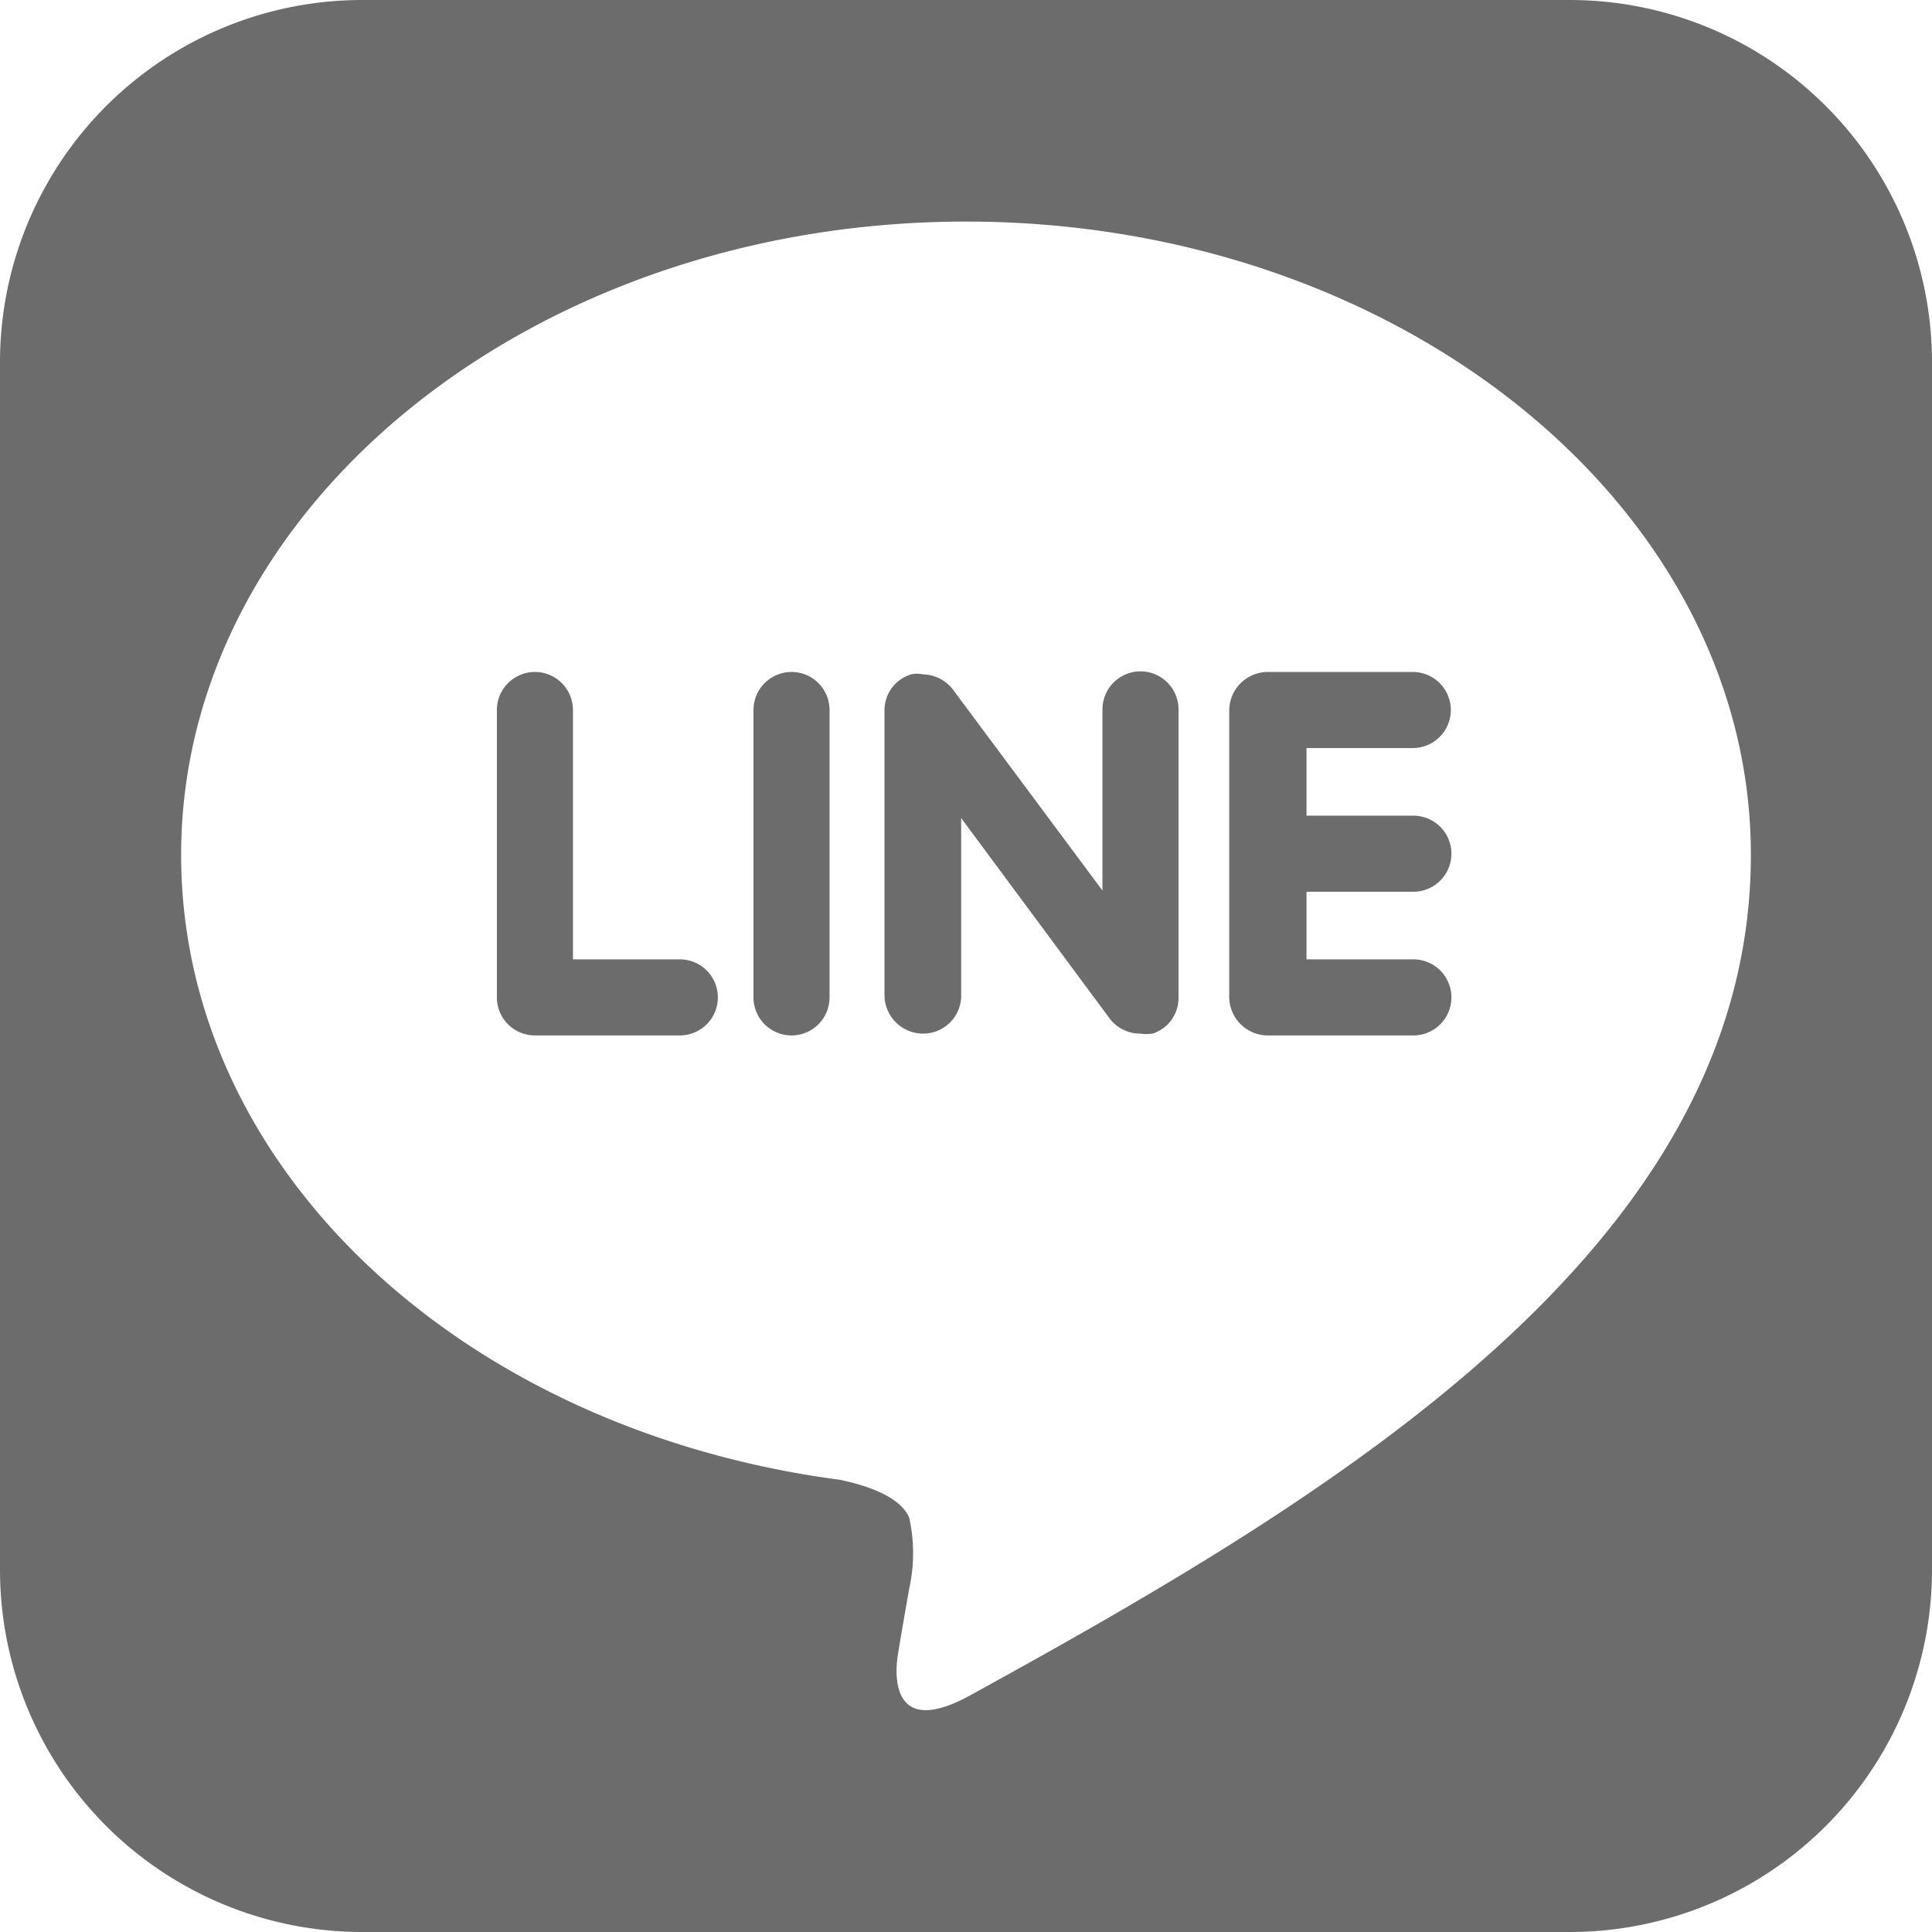
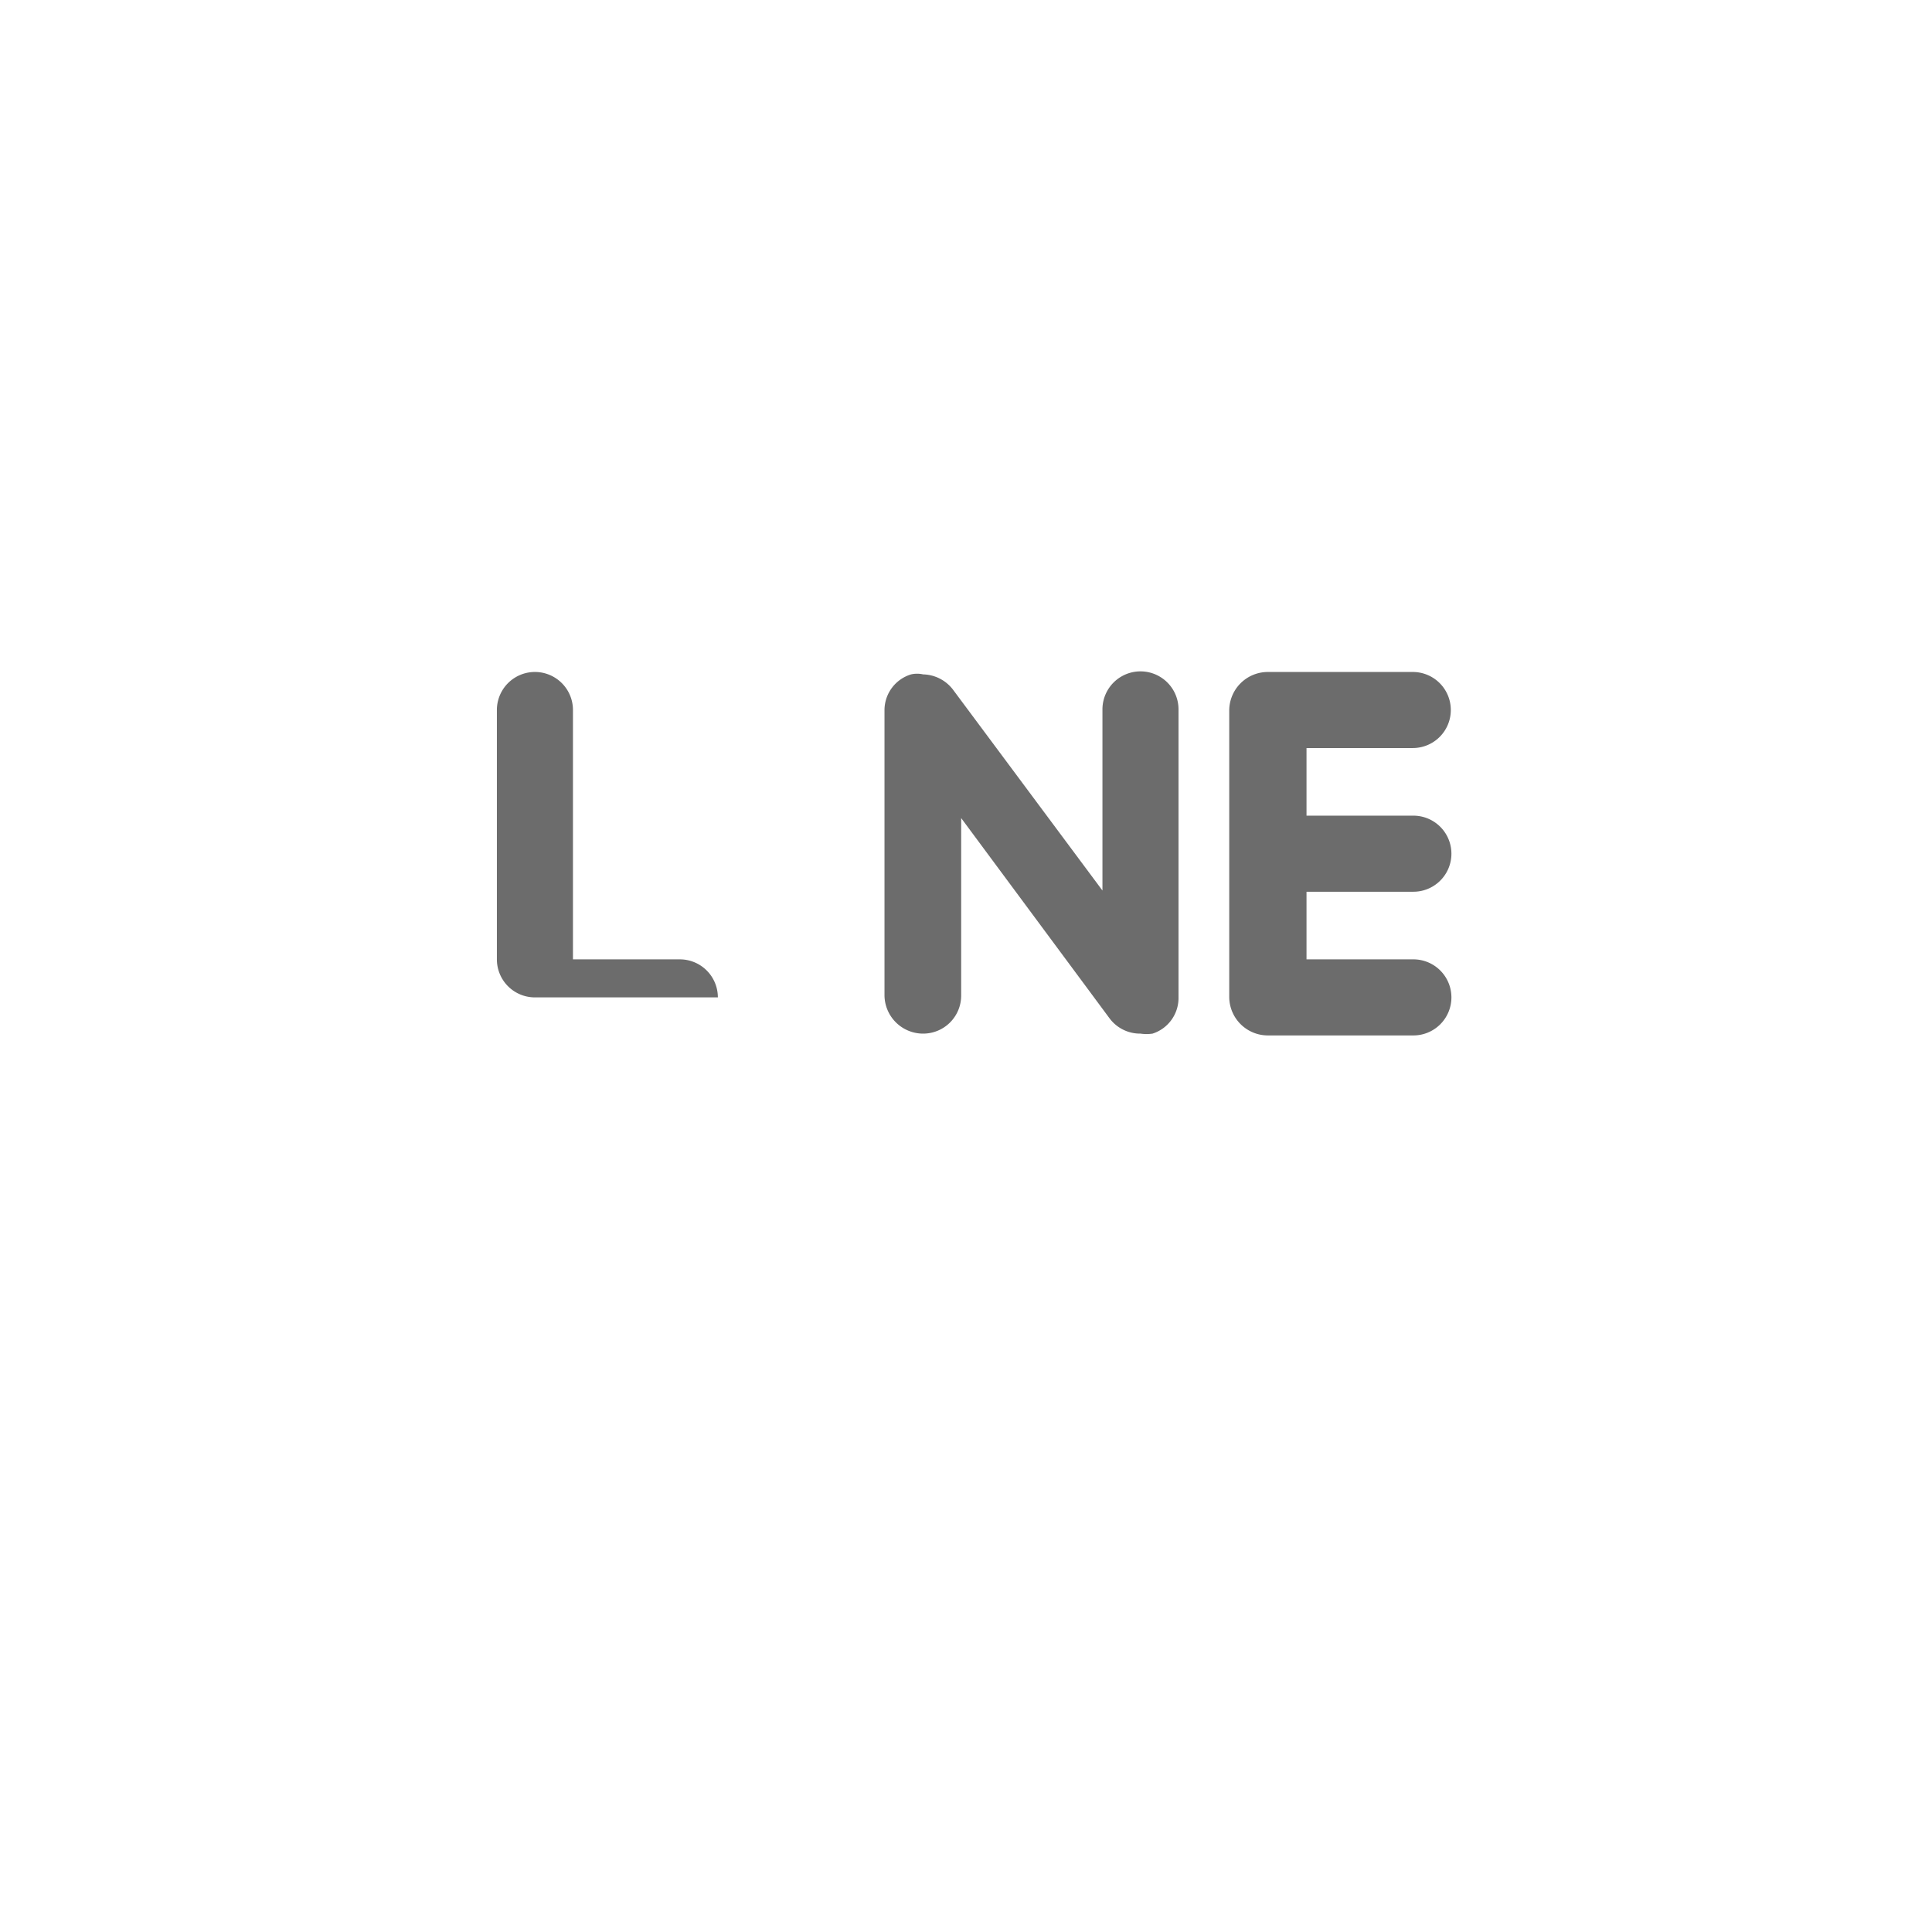
<svg xmlns="http://www.w3.org/2000/svg" id="line_Final" viewBox="0 0 32 32">
  <defs>
    <style>.cls-1{fill:#6c6c6c;}</style>
  </defs>
-   <path class="cls-1" d="M11.89,16.52a.63.63,0,0,1-.63.63H8.86a.63.63,0,0,1-.63-.63V11.76a.63.63,0,1,1,1.26,0v4.13h1.77A.63.63,0,0,1,11.89,16.52Z" />
-   <path class="cls-1" d="M13.74,11.76v4.76a.63.63,0,0,1-1.26,0V11.76a.63.63,0,1,1,1.26,0Z" />
+   <path class="cls-1" d="M11.89,16.52H8.86a.63.63,0,0,1-.63-.63V11.76a.63.63,0,1,1,1.26,0v4.13h1.77A.63.63,0,0,1,11.89,16.52Z" />
  <path class="cls-1" d="M19.52,11.76v4.76a.62.62,0,0,1-.43.6.69.69,0,0,1-.2,0,.63.63,0,0,1-.51-.25l-2.46-3.32v2.94a.63.63,0,0,1-.63.63.64.64,0,0,1-.64-.63V11.76a.62.62,0,0,1,.44-.59.45.45,0,0,1,.2,0,.64.64,0,0,1,.5.26l2.47,3.32v-3a.63.63,0,1,1,1.26,0Z" />
  <path class="cls-1" d="M21.64,12.39v1.12h1.77a.63.63,0,0,1,0,1.26H21.64v1.12h1.77a.63.63,0,0,1,.63.63.63.63,0,0,1-.63.63H21a.64.64,0,0,1-.64-.63V11.76a.64.64,0,0,1,.64-.63h2.4a.63.63,0,0,1,.63.63.63.63,0,0,1-.63.63Z" />
-   <path class="cls-1" d="M26,0H6A6,6,0,0,0,0,6V26a6,6,0,0,0,6,6H26a6,6,0,0,0,6-6V6A6,6,0,0,0,26,0ZM16.07,28.08c-1.31.72-1.25-.34-1.2-.66s.19-1.11.19-1.11a2.72,2.72,0,0,0,0-1.17c-.15-.36-.72-.54-1.15-.63C7.63,23.68,3,19.34,3,14.16,3,8.38,8.84,3.67,16,3.67S29,8.38,29,14.16C29,20.65,22.11,24.76,16.07,28.08Z" />
</svg>